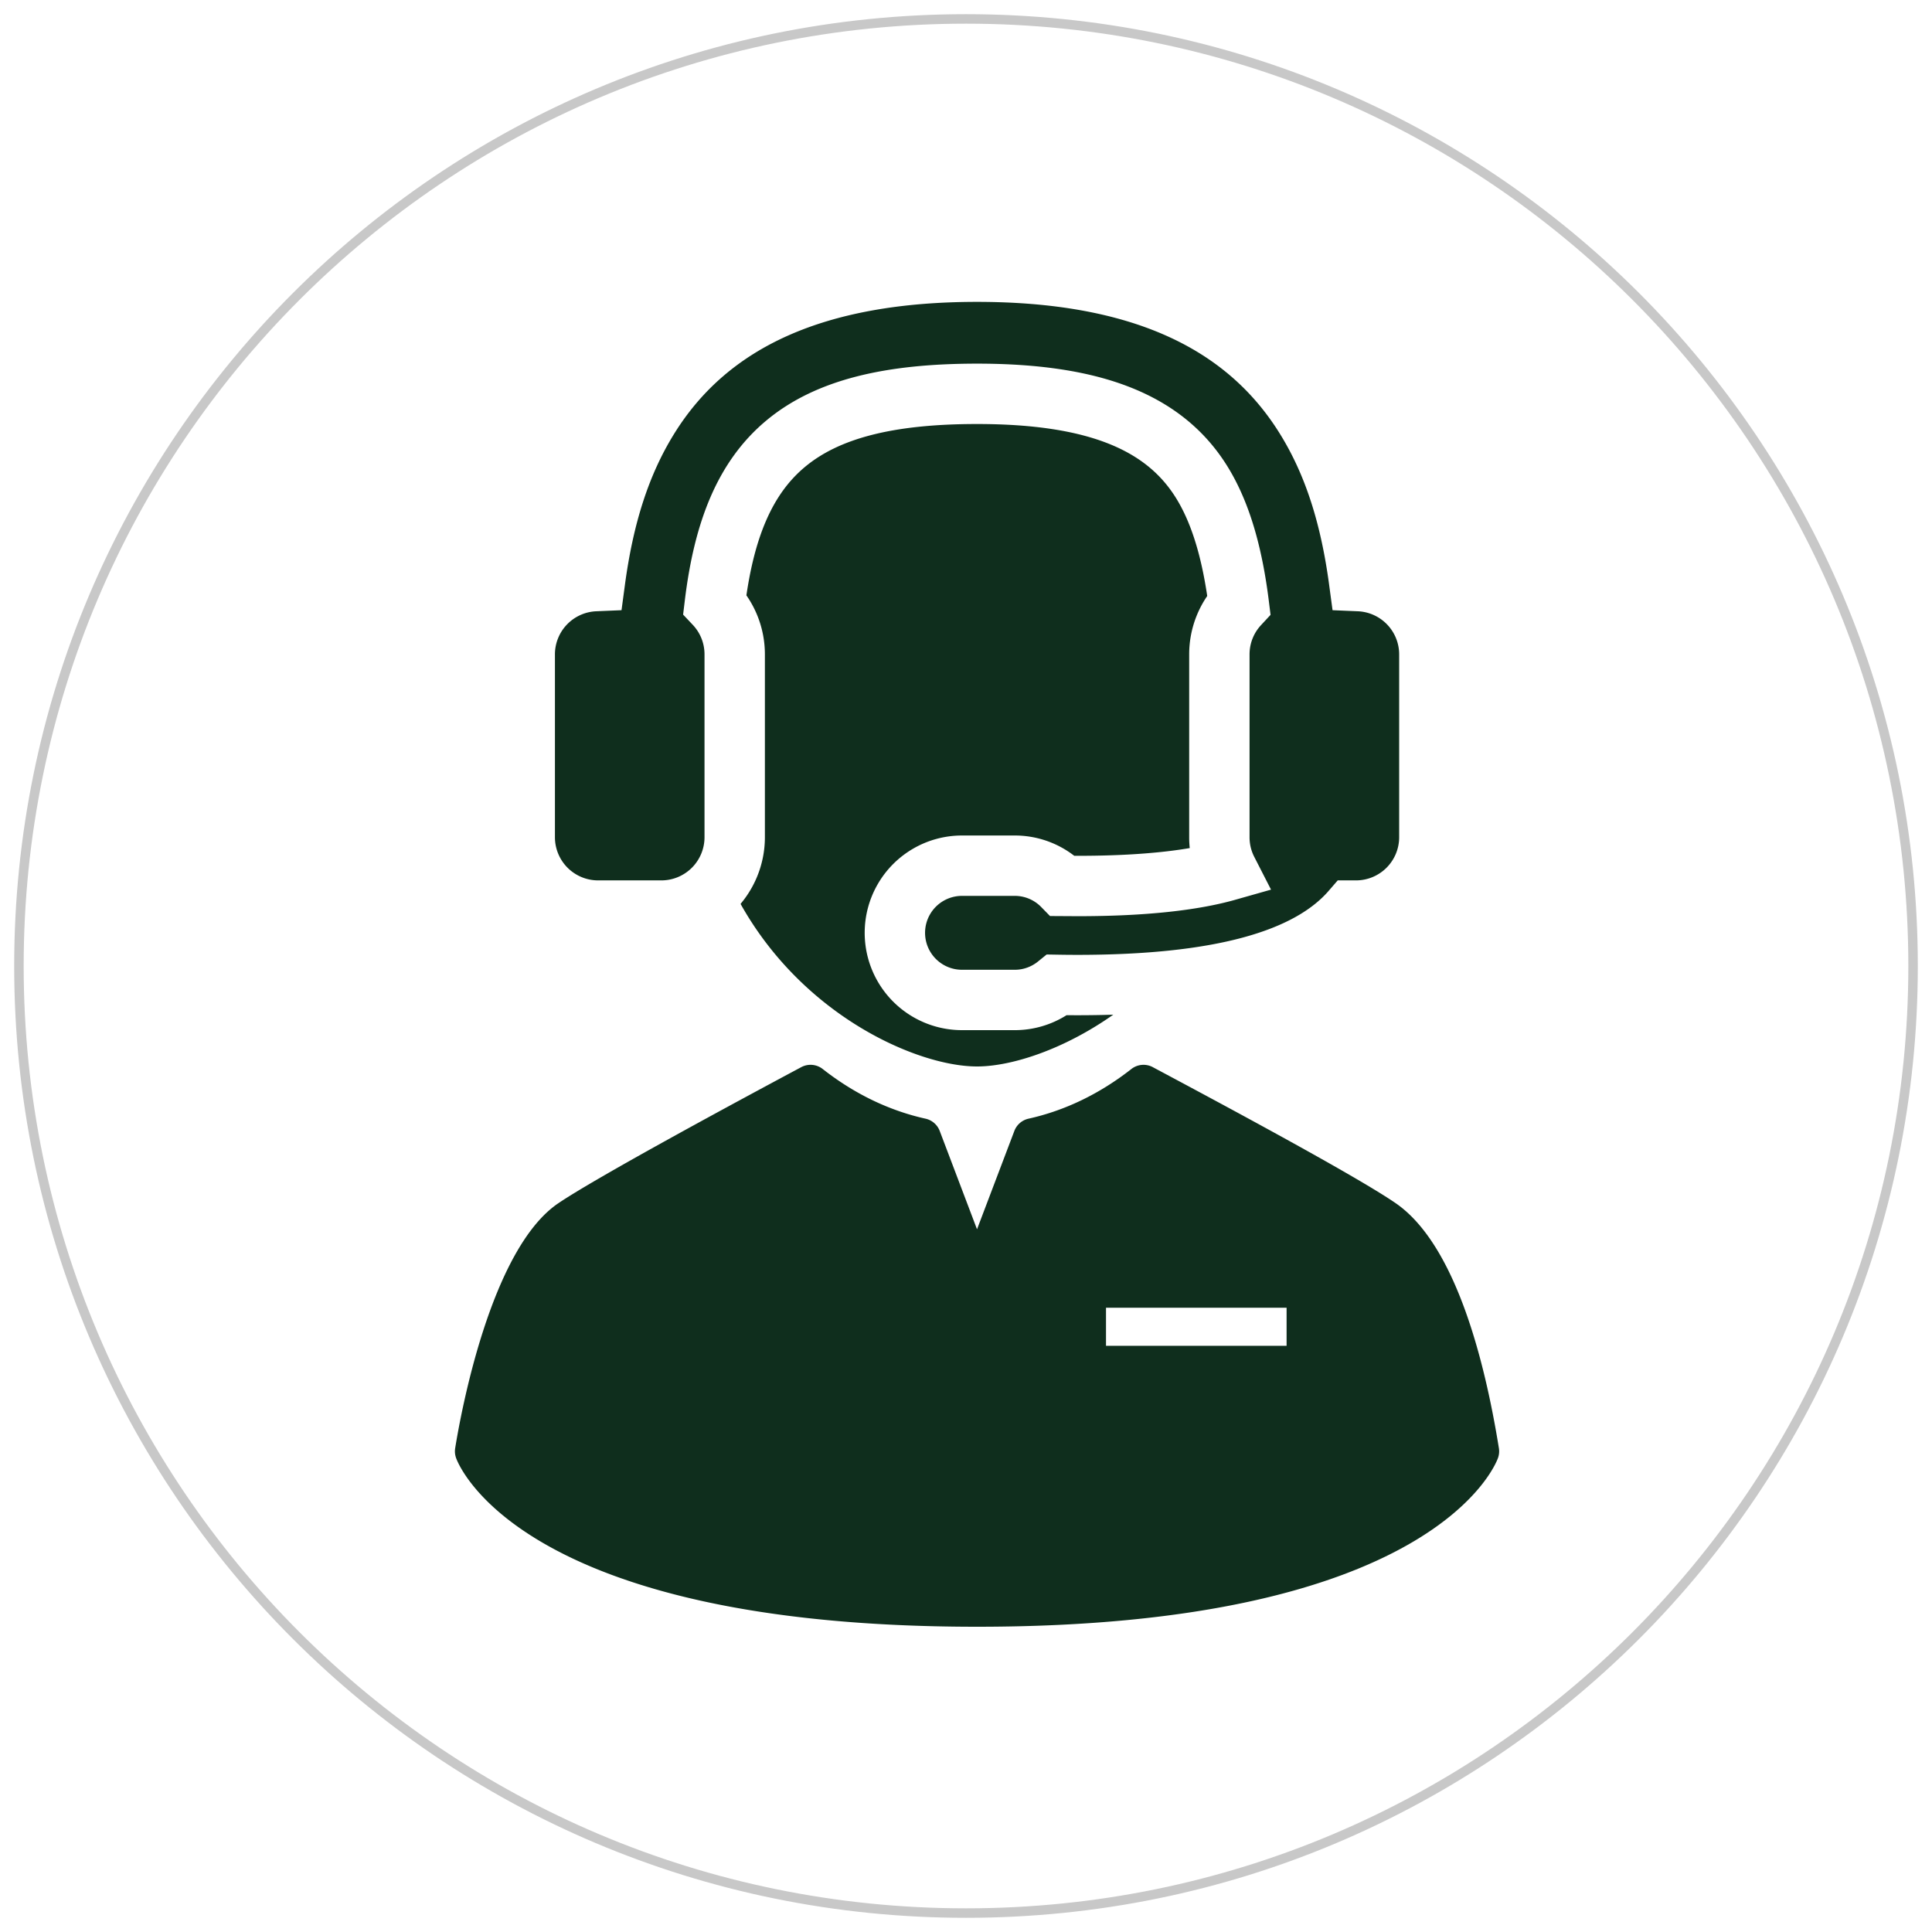
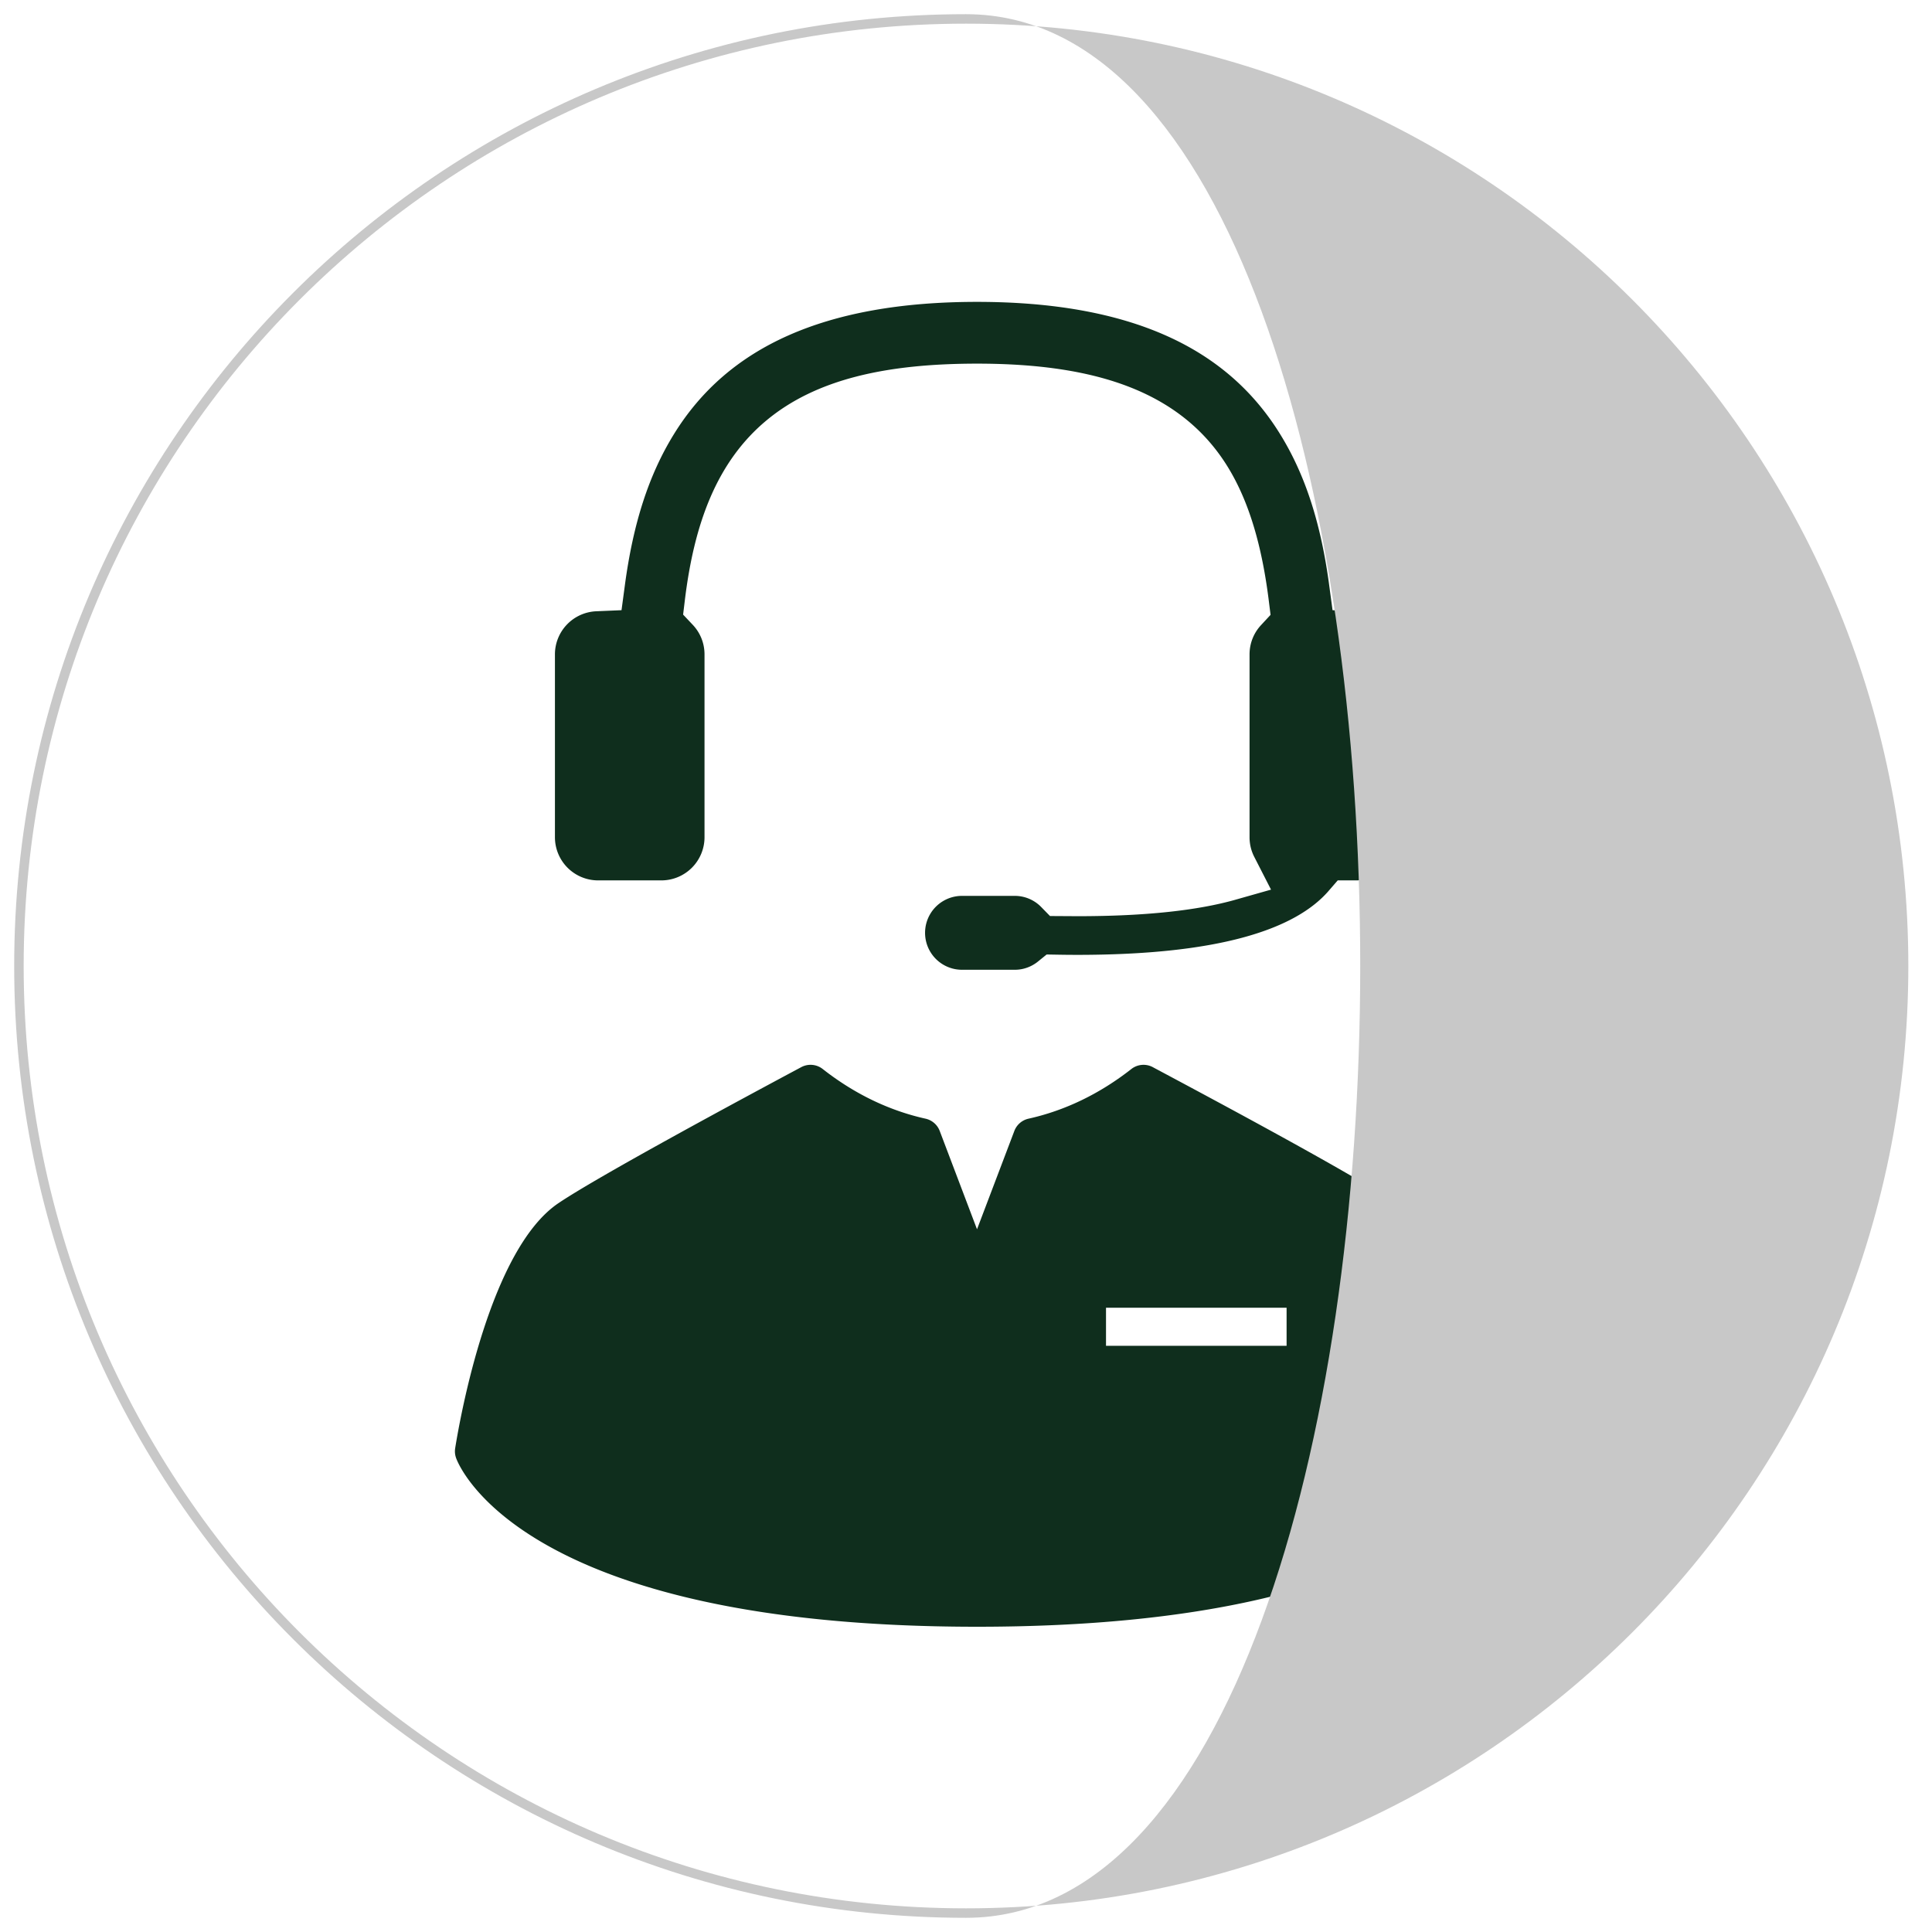
<svg xmlns="http://www.w3.org/2000/svg" xmlns:xlink="http://www.w3.org/1999/xlink" width="64" height="64" viewBox="0 0 64 64">
  <defs>
-     <path id="b" d="M4.812 19.164h2.097c.789 0 1.43-.64 1.43-1.43v-6.057c0-.527-.287-.987-.712-1.235.468-4.96 2.382-8.396 9.739-8.396 4.224 0 6.861 1.084 8.299 3.41.836 1.354 1.239 3.103 1.427 4.994-.419.25-.7.705-.7 1.227v6.057c0 .681.477 1.25 1.114 1.394-.924.604-2.838 1.222-6.8 1.222-.321 0-.656-.004-1.004-.013a1.223 1.223 0 0 0-1.086-.66h-1.748a1.224 1.224 0 0 0 0 2.447h1.748c.408 0 .77-.2.991-.508.368.01.729.015 1.077.015 4.466 0 7.306-.762 8.455-2.275.05-.064.094-.128.135-.192h.646c.79 0 1.43-.64 1.43-1.43v-6.057c0-.79-.64-1.43-1.43-1.43h-.79c-.22-2.284-.713-4.23-1.725-5.866C25.585 1.433 22.3 0 17.365 0c-4.934 0-8.218 1.433-10.04 4.38C6.314 6.019 5.822 7.964 5.6 10.249h-.788c-.79 0-1.43.64-1.43 1.43v6.057c0 .79.64 1.43 1.43 1.43z" />
    <filter id="a" width="125%" height="131.6%" x="-12.5%" y="-15.8%" filterUnits="objectBoundingBox">
      <feMorphology in="SourceAlpha" operator="dilate" radius="2" result="shadowSpreadOuter1" />
      <feOffset in="shadowSpreadOuter1" result="shadowOffsetOuter1" />
      <feGaussianBlur in="shadowOffsetOuter1" result="shadowBlurOuter1" stdDeviation=".5" />
      <feComposite in="shadowBlurOuter1" in2="SourceAlpha" operator="out" result="shadowBlurOuter1" />
      <feColorMatrix in="shadowBlurOuter1" values="0 0 0 0 0 0 0 0 0 0 0 0 0 0 0 0 0 0 0.027 0" />
    </filter>
  </defs>
  <g fill="none" fill-rule="evenodd">
    <path fill="#FFF" fill-opacity=".8" d="M.627 32c0 17.326 14.047 31.373 31.374 31.373 17.327 0 31.372-14.047 31.372-31.373S49.328.627 32 .627C14.674.627.627 14.674.627 32" />
-     <path fill="#0F2E1D" d="M24.11 29.107c1.964 4.335 6.168 6.221 8.255 6.221 1.373 0 3.66-.816 5.625-2.607a33.201 33.201 0 0 1-2.917.07 2.392 2.392 0 0 1-1.457.499h-1.748a2.392 2.392 0 0 1-2.389-2.39 2.392 2.392 0 0 1 2.389-2.388h1.748a2.38 2.38 0 0 1 1.66.67l.43.003c2.256 0 3.743-.207 4.716-.457a2.61 2.61 0 0 1-.195-.994v-6.057c0-.63.234-1.234.638-1.7-.215-1.68-.607-2.962-1.192-3.908-1.204-1.95-3.526-2.858-7.308-2.858-3.136 0-5.303.651-6.622 1.991-1.022 1.038-1.615 2.52-1.892 4.758a2.6 2.6 0 0 1 .653 1.717v6.057c0 .504-.145.975-.394 1.373z" />
    <g transform="translate(15 10)">
      <use fill="#000" filter="url(#a)" xlink:href="#b" />
      <path fill="#0F2E1D" stroke="#FFF" stroke-width="2" d="M4.709 9.25c.29-2.162.844-3.903 1.766-5.395C8.5.576 12.113-1 17.365-1c5.253 0 8.866 1.576 10.891 4.855.922 1.491 1.476 3.234 1.766 5.395a2.43 2.43 0 0 1 2.327 2.427v6.057a2.43 2.43 0 0 1-2.43 2.43h-.148c-1.467 1.695-4.51 2.467-9.087 2.467-.211 0-.432-.002-.665-.006-.39.317-.881.5-1.403.5h-1.748a2.224 2.224 0 0 1 0-4.448h1.748c.612 0 1.18.25 1.59.67l.5.003c2.203 0 3.829-.19 4.953-.509a2.42 2.42 0 0 1-.266-1.107v-6.057c0-.625.238-1.208.646-1.648-.213-1.711-.607-3.047-1.225-4.047-1.227-1.987-3.538-2.936-7.448-2.936-5.877 0-8.094 2.051-8.688 6.968.416.441.66 1.031.66 1.663v6.057a2.43 2.43 0 0 1-2.43 2.43H4.813a2.43 2.43 0 0 1-2.43-2.43v-6.056A2.43 2.43 0 0 1 4.709 9.25z" />
    </g>
    <path fill="#0F2E1D" d="M49.653 47.975c-.476-2.956-1.455-6.764-3.418-8.117-1.338-.923-6.01-3.42-8.006-4.485l-.042-.023a.653.653 0 0 0-.71.063c-1.048.821-2.194 1.375-3.407 1.645a.653.653 0 0 0-.468.405l-1.237 3.259-1.236-3.259a.653.653 0 0 0-.468-.405c-1.213-.27-2.36-.824-3.407-1.645a.652.652 0 0 0-.71-.063c-1.973 1.054-6.707 3.604-8.043 4.505-2.26 1.522-3.248 7.031-3.423 8.12a.653.653 0 0 0 .03.322c.08.228 2.154 5.591 17.257 5.591 15.104 0 17.177-5.363 17.258-5.591a.653.653 0 0 0 .03-.322zm-7.033-3.394h-5.982v-1.26h5.982v1.26z" />
-     <path fill="#C8C8C8" fill-rule="nonzero" d="M.47 32C.47 49.413 14.588 63.53 32 63.53c17.414 0 31.53-14.117 31.53-31.53S49.413.47 32 .47C14.588.47.47 14.588.47 32zm.314 0C.784 14.76 14.76.784 32.001.784 49.24.784 63.216 14.76 63.216 32c0 17.24-13.975 31.216-31.215 31.216C14.76 63.216.784 49.24.784 32z" />
+     <path fill="#C8C8C8" fill-rule="nonzero" d="M.47 32C.47 49.413 14.588 63.53 32 63.53S49.413.47 32 .47C14.588.47.47 14.588.47 32zm.314 0C.784 14.76 14.76.784 32.001.784 49.24.784 63.216 14.76 63.216 32c0 17.24-13.975 31.216-31.215 31.216C14.76 63.216.784 49.24.784 32z" />
  </g>
</svg>